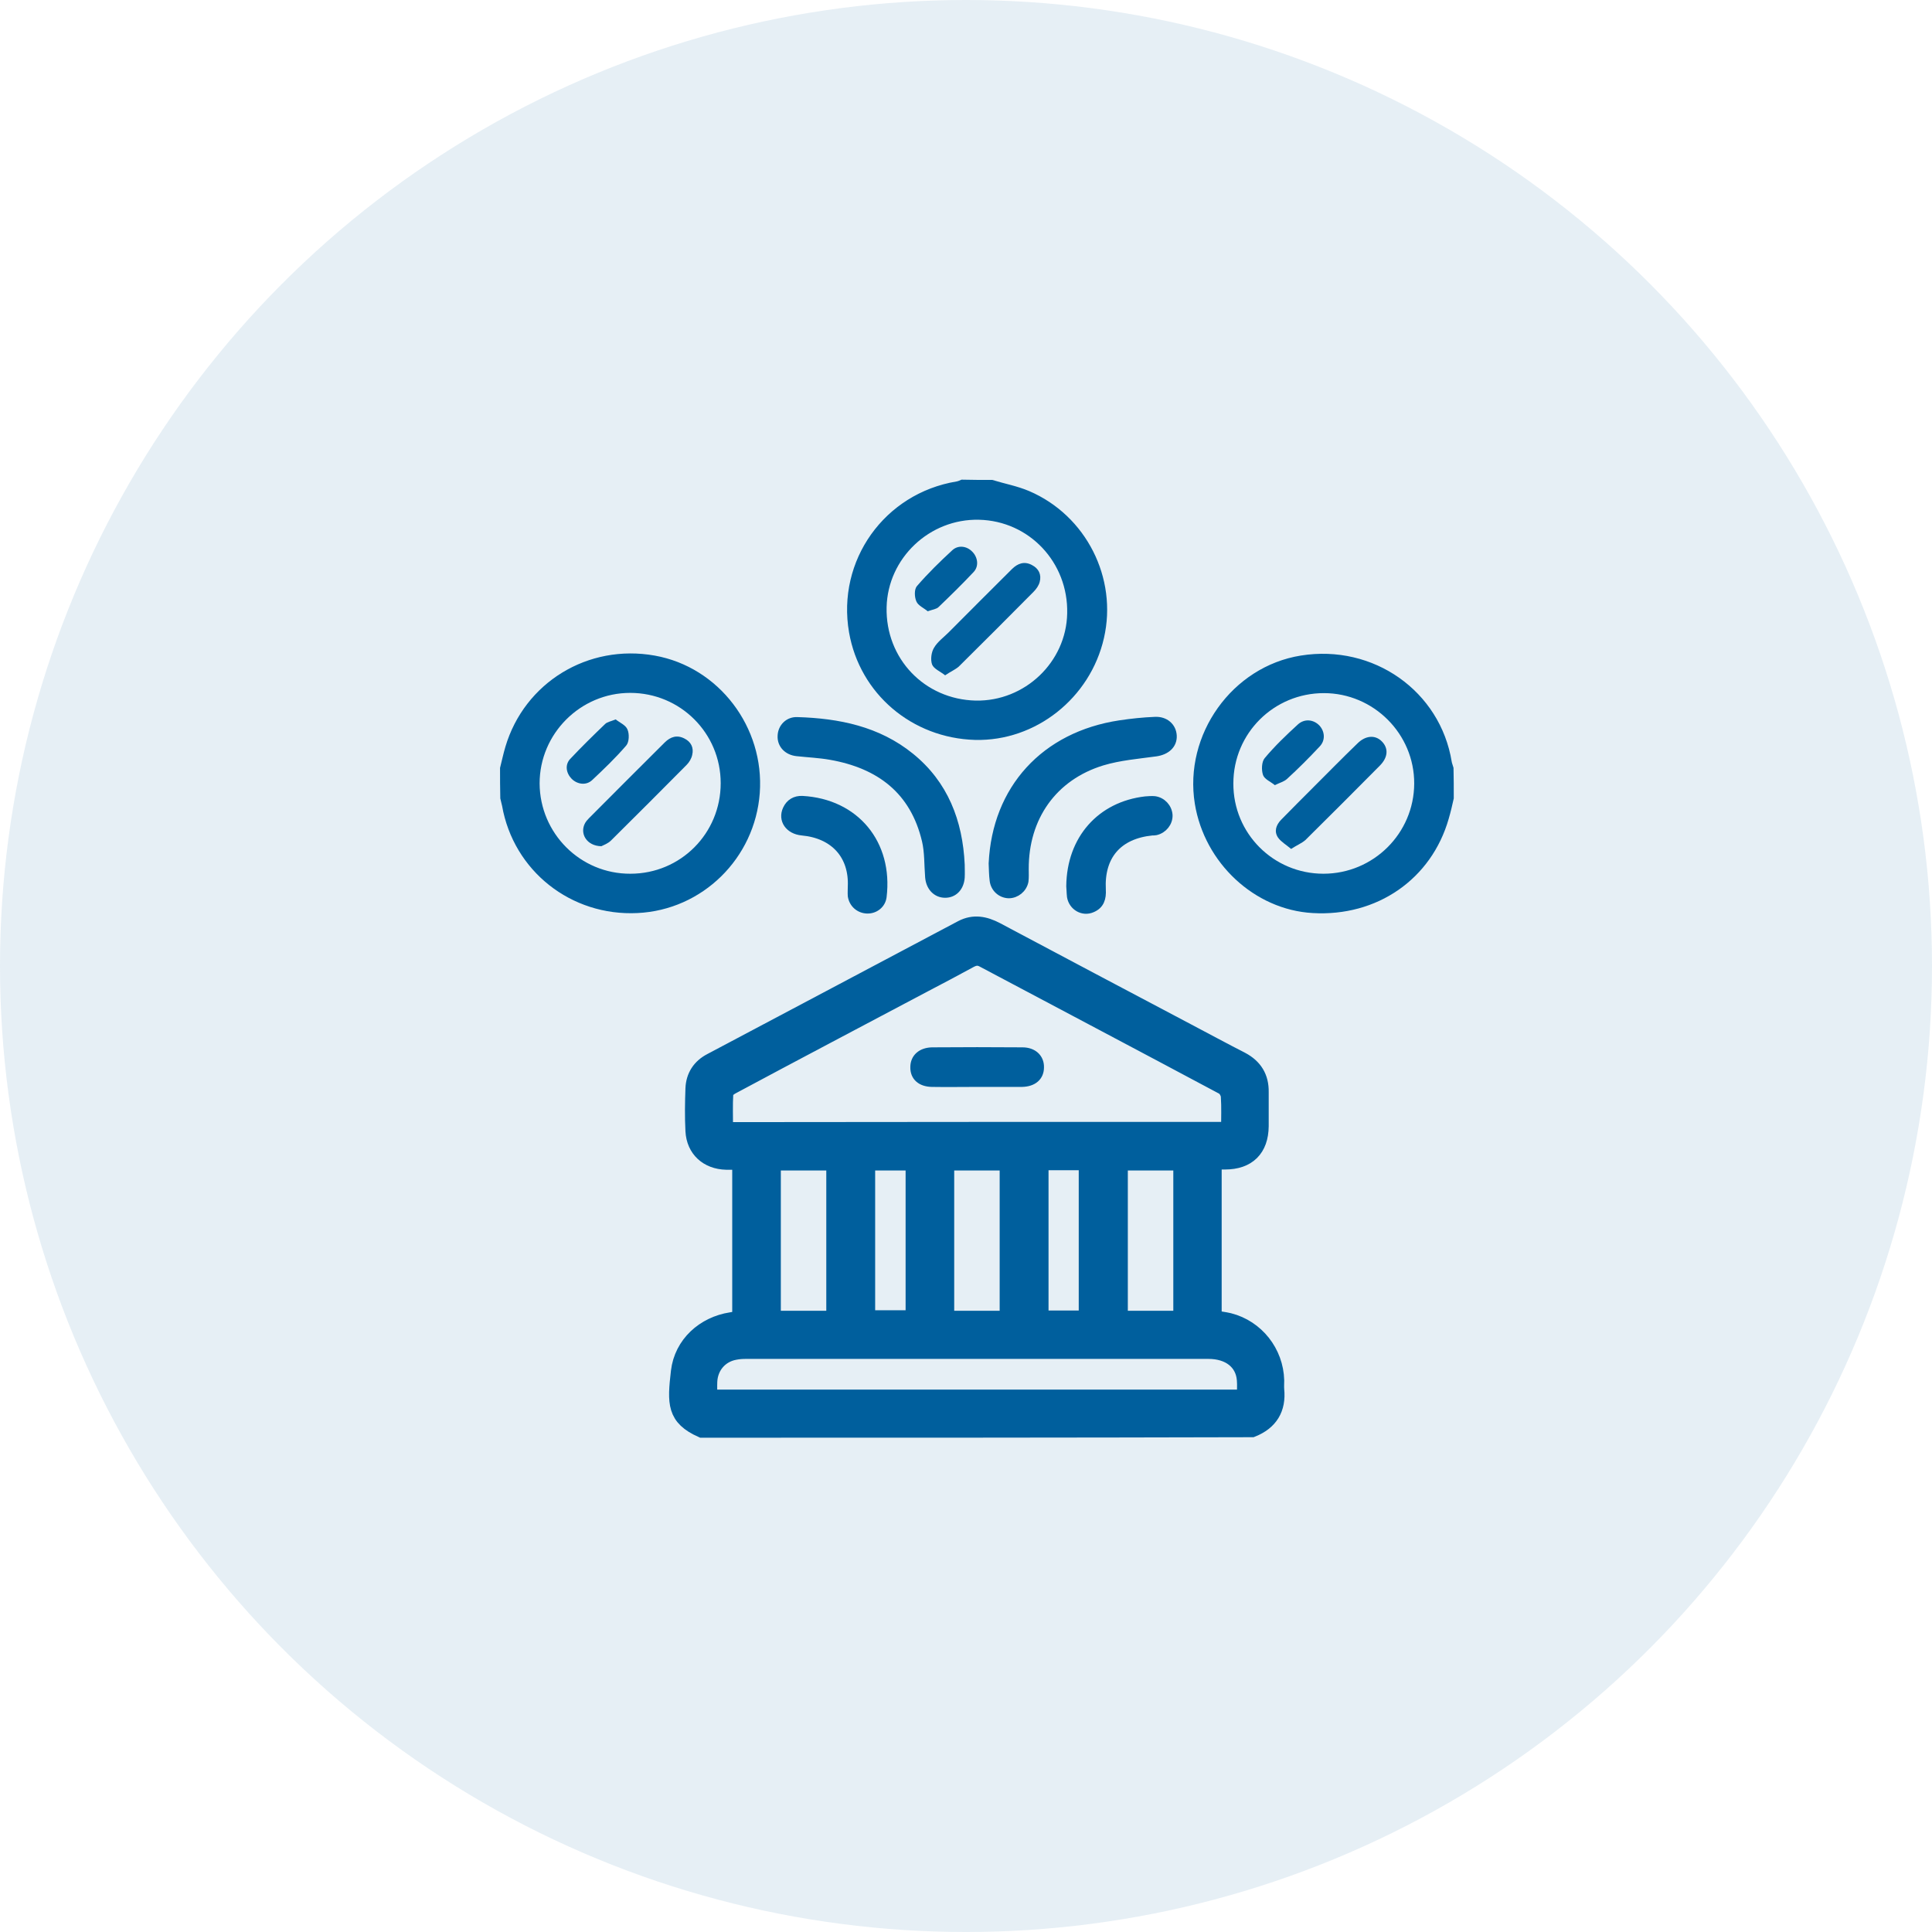
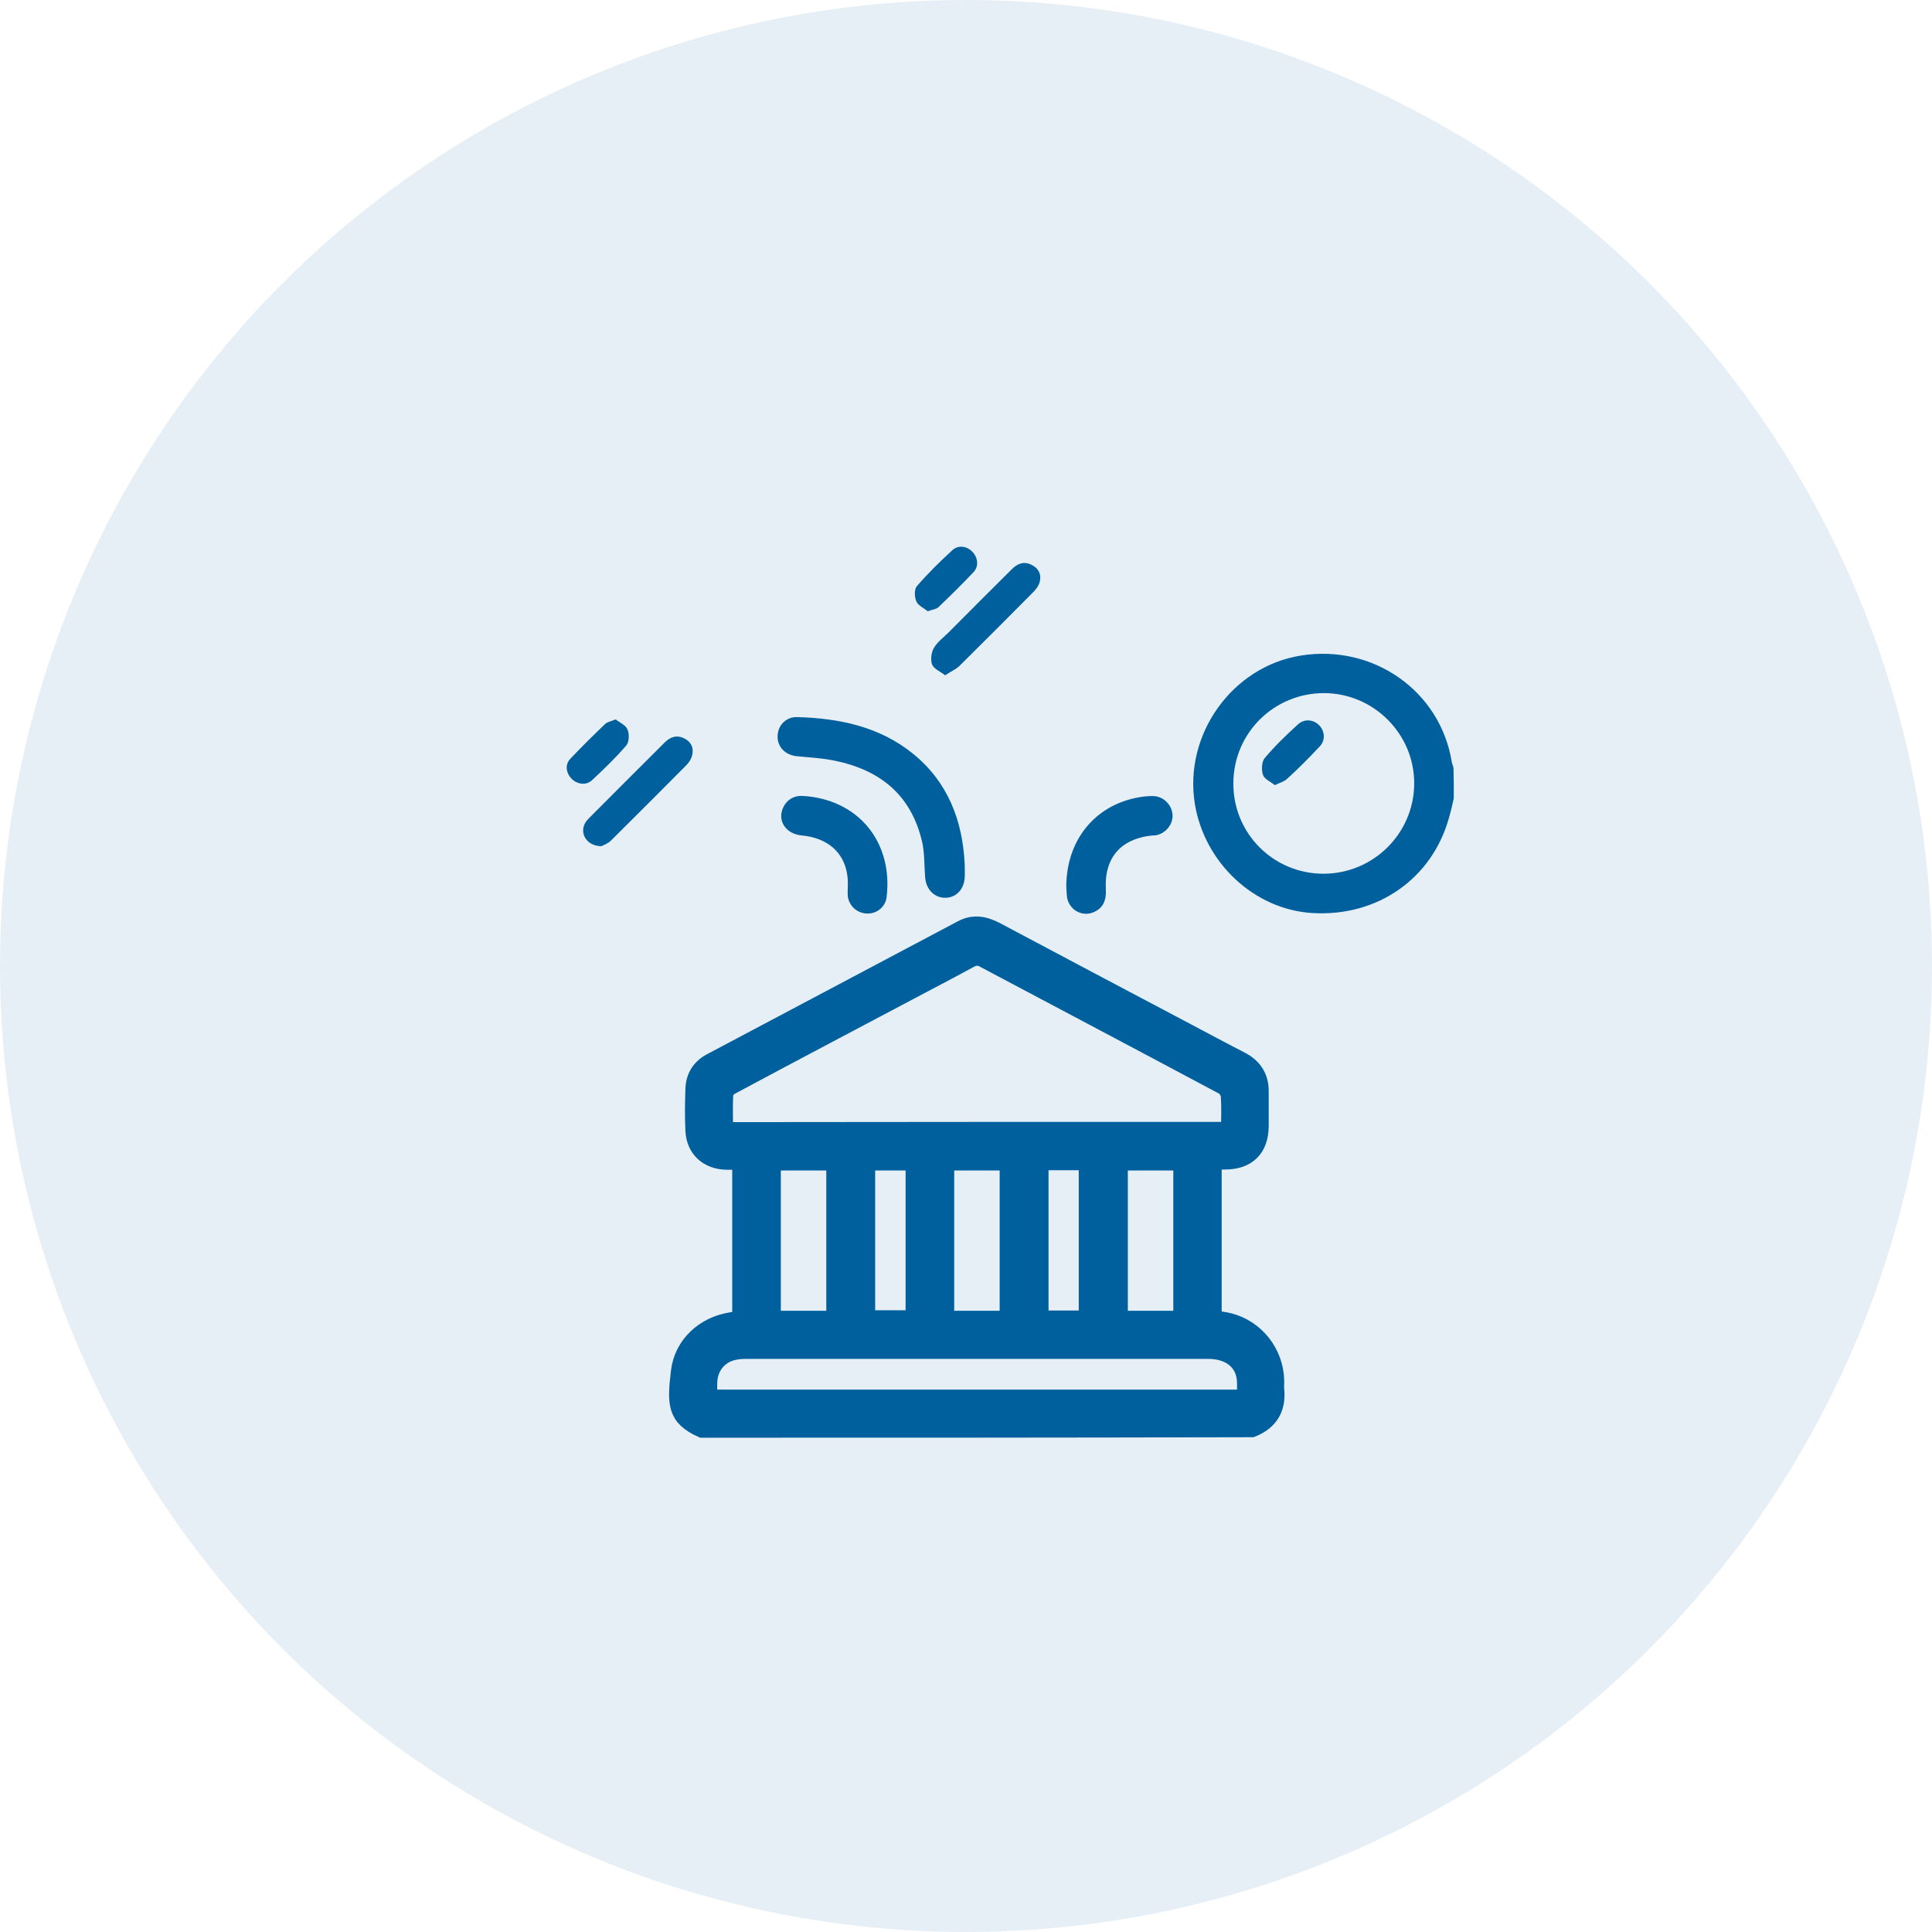
<svg xmlns="http://www.w3.org/2000/svg" width="96" height="96" viewBox="0 0 96 96" fill="none">
  <circle opacity="0.1" cx="48" cy="48" r="48" fill="#005F9D" />
  <path d="M34.875 71.039C33.529 70.439 33.553 69.729 33.737 68.151C33.896 66.792 34.985 65.813 36.331 65.605C36.478 65.581 36.625 65.556 36.784 65.52C36.784 62.925 36.784 60.343 36.784 57.724C36.539 57.724 36.306 57.724 36.086 57.724C35.156 57.7 34.508 57.113 34.459 56.195C34.422 55.497 34.434 54.788 34.459 54.09C34.483 53.478 34.789 53.013 35.328 52.732C39.488 50.529 43.637 48.326 47.797 46.124C48.385 45.818 48.935 45.928 49.498 46.221C52.656 47.898 55.813 49.575 58.97 51.239C59.876 51.716 60.781 52.206 61.687 52.67C62.335 53.013 62.653 53.539 62.641 54.261C62.641 54.824 62.641 55.387 62.641 55.962C62.629 57.088 62.005 57.712 60.867 57.712C60.683 57.712 60.512 57.712 60.304 57.712C60.304 60.331 60.304 62.913 60.304 65.507C60.561 65.556 60.818 65.581 61.075 65.642C62.421 65.985 63.375 67.196 63.412 68.591C63.412 68.738 63.4 68.897 63.412 69.044C63.51 69.999 63.106 70.659 62.213 71.014C53.108 71.039 43.992 71.039 34.875 71.039ZM61.075 56.146C61.075 55.559 61.099 55.008 61.062 54.469C61.05 54.298 60.916 54.066 60.769 53.992C56.804 51.875 52.839 49.782 48.874 47.678C48.629 47.543 48.434 47.568 48.201 47.69C47.442 48.106 46.672 48.51 45.901 48.914C42.719 50.602 39.525 52.279 36.355 53.98C36.221 54.053 36.05 54.188 36.037 54.31C36.001 54.922 36.025 55.522 36.025 56.158C44.383 56.146 52.692 56.146 61.075 56.146ZM35.242 69.448C44.138 69.448 52.986 69.448 61.858 69.448C61.858 69.13 61.882 68.836 61.858 68.555C61.785 67.673 61.087 67.123 60.047 67.123C52.386 67.123 44.726 67.123 37.065 67.123C36.882 67.123 36.698 67.135 36.514 67.172C35.78 67.306 35.279 67.894 35.242 68.64C35.23 68.897 35.242 69.154 35.242 69.448ZM41.458 65.532C41.458 62.901 41.458 60.331 41.458 57.761C40.418 57.761 39.403 57.761 38.399 57.761C38.399 60.368 38.399 62.938 38.399 65.532C39.427 65.532 40.431 65.532 41.458 65.532ZM50.073 65.532C50.073 62.901 50.073 60.331 50.073 57.761C49.033 57.761 48.018 57.761 47.014 57.761C47.014 60.368 47.014 62.938 47.014 65.532C48.054 65.532 49.045 65.532 50.073 65.532ZM58.701 65.532C58.701 62.901 58.701 60.331 58.701 57.761C57.661 57.761 56.645 57.761 55.641 57.761C55.641 60.368 55.641 62.938 55.641 65.532C56.669 65.532 57.673 65.532 58.701 65.532ZM45.399 57.761C44.591 57.761 43.845 57.761 43.086 57.761C43.086 60.368 43.086 62.938 43.086 65.507C43.881 65.507 44.628 65.507 45.399 65.507C45.399 62.913 45.399 60.355 45.399 57.761ZM51.701 57.749C51.701 60.368 51.701 62.938 51.701 65.52C52.484 65.52 53.243 65.52 54.002 65.52C54.002 62.913 54.002 60.343 54.002 57.749C53.231 57.749 52.484 57.749 51.701 57.749Z" fill="#005F9D" stroke="#005F9D" stroke-width="0.8" />
  <path d="M72.037 39.65C71.964 39.98 71.89 40.298 71.793 40.629C70.96 43.541 68.342 45.352 65.233 45.169C62.443 45.01 60.032 42.758 59.568 39.907C59.029 36.578 61.366 33.299 64.67 32.772C68.17 32.209 71.389 34.486 71.939 37.888C71.952 37.985 72.001 38.083 72.025 38.181C72.037 38.671 72.037 39.16 72.037 39.65ZM65.76 43.615C68.354 43.615 70.459 41.522 70.471 38.94C70.483 36.358 68.366 34.241 65.784 34.241C63.19 34.241 61.085 36.321 61.085 38.928C61.073 41.522 63.165 43.615 65.76 43.615Z" fill="#005F9D" stroke="#005F9D" stroke-width="0.4" />
-   <path d="M25.047 38.181C25.133 37.839 25.206 37.496 25.304 37.166C26.222 34.07 29.281 32.197 32.499 32.773C35.583 33.323 37.786 36.223 37.553 39.393C37.321 42.538 34.788 45.022 31.667 45.169C28.461 45.328 25.695 43.138 25.145 40.005C25.12 39.882 25.084 39.772 25.059 39.65C25.047 39.16 25.047 38.671 25.047 38.181ZM31.325 43.615C33.931 43.615 36.011 41.522 36.011 38.916C36.011 36.321 33.919 34.229 31.312 34.229C28.73 34.229 26.613 36.346 26.613 38.928C26.625 41.522 28.73 43.627 31.325 43.615Z" fill="#005F9D" stroke="#005F9D" stroke-width="0.4" />
-   <path d="M49.276 24.047C49.875 24.231 50.487 24.341 51.062 24.586C53.803 25.761 55.321 28.771 54.66 31.659C53.999 34.559 51.368 36.639 48.456 36.566C45.409 36.48 42.9 34.339 42.386 31.39C41.786 27.927 44.087 24.696 47.562 24.121C47.648 24.108 47.734 24.072 47.819 24.035C48.297 24.047 48.786 24.047 49.276 24.047ZM48.48 35.012C51.026 35.061 53.179 33.017 53.228 30.484C53.289 27.841 51.258 25.687 48.651 25.626C46.082 25.565 43.916 27.621 43.855 30.166C43.793 32.834 45.825 34.951 48.48 35.012Z" fill="#005F9D" stroke="#005F9D" stroke-width="0.4" />
  <path d="M47.736 42.966C47.736 43.174 47.748 43.394 47.736 43.602C47.699 44.092 47.393 44.41 46.965 44.41C46.524 44.41 46.206 44.067 46.169 43.578C46.12 42.966 46.145 42.342 46.01 41.767C45.423 39.27 43.71 37.985 41.274 37.557C40.724 37.459 40.149 37.435 39.598 37.374C39.133 37.325 38.815 36.994 38.839 36.566C38.851 36.15 39.182 35.807 39.622 35.832C41.654 35.893 43.612 36.285 45.239 37.606C46.916 38.964 47.638 40.825 47.736 42.966Z" fill="#005F9D" stroke="#005F9D" stroke-width="0.4" />
-   <path d="M49.326 42.905C49.498 39.209 51.908 36.554 55.653 35.991C56.228 35.905 56.803 35.844 57.391 35.82C57.892 35.795 58.247 36.113 58.272 36.554C58.296 37.007 57.953 37.312 57.427 37.386C56.534 37.508 55.628 37.582 54.772 37.839C52.324 38.585 50.905 40.617 50.917 43.186C50.917 43.382 50.929 43.59 50.905 43.786C50.831 44.165 50.489 44.435 50.122 44.435C49.742 44.422 49.424 44.141 49.375 43.749C49.338 43.456 49.338 43.174 49.326 42.905Z" fill="#005F9D" stroke="#005F9D" stroke-width="0.4" />
  <path d="M42.326 44.067C42.399 42.513 41.457 41.461 39.854 41.314C39.206 41.253 38.851 40.739 39.095 40.213C39.242 39.895 39.511 39.735 39.866 39.748C42.51 39.895 44.174 41.926 43.856 44.557C43.807 44.949 43.464 45.206 43.085 45.193C42.705 45.181 42.387 44.912 42.326 44.52C42.314 44.373 42.326 44.227 42.326 44.067Z" fill="#005F9D" stroke="#005F9D" stroke-width="0.4" />
  <path d="M53.182 44.031C53.206 41.693 54.699 40.029 56.914 39.772C57.061 39.76 57.22 39.748 57.367 39.76C57.746 39.809 58.04 40.127 58.064 40.506C58.077 40.873 57.807 41.216 57.428 41.302C57.367 41.314 57.306 41.314 57.244 41.314C55.556 41.485 54.662 42.526 54.748 44.202C54.773 44.63 54.675 44.973 54.258 45.144C53.806 45.34 53.304 45.047 53.218 44.557C53.194 44.349 53.194 44.129 53.182 44.031Z" fill="#005F9D" stroke="#005F9D" stroke-width="0.4" />
-   <path d="M48.542 53.808C47.796 53.808 47.049 53.821 46.303 53.808C45.752 53.796 45.422 53.502 45.434 53.025C45.434 52.56 45.777 52.254 46.315 52.242C47.808 52.23 49.301 52.23 50.806 52.242C51.344 52.242 51.687 52.572 51.675 53.037C51.675 53.502 51.344 53.796 50.782 53.808C50.035 53.808 49.289 53.808 48.542 53.808Z" fill="#005F9D" stroke="#005F9D" stroke-width="0.4" />
-   <path d="M64.155 42.183C63.91 41.975 63.653 41.828 63.506 41.62C63.298 41.314 63.408 40.996 63.653 40.739C64.191 40.188 64.73 39.65 65.268 39.111C65.99 38.389 66.712 37.655 67.446 36.946C67.85 36.542 68.328 36.505 68.658 36.835C69.001 37.178 68.976 37.631 68.56 38.047C67.336 39.283 66.1 40.519 64.864 41.742C64.681 41.902 64.436 41.999 64.155 42.183Z" fill="#005F9D" />
  <path d="M63.347 39.014C63.139 38.842 62.833 38.72 62.76 38.512C62.674 38.267 62.686 37.851 62.845 37.667C63.347 37.068 63.91 36.529 64.485 36.003C64.816 35.697 65.268 35.746 65.562 36.052C65.831 36.346 65.868 36.786 65.574 37.092C65.048 37.655 64.51 38.194 63.947 38.708C63.8 38.842 63.592 38.891 63.347 39.014Z" fill="#005F9D" />
  <path d="M29.881 42.048C29.146 42.036 28.791 41.412 29.073 40.898C29.122 40.812 29.195 40.727 29.269 40.653C30.517 39.405 31.765 38.145 33.026 36.896C33.319 36.603 33.65 36.505 34.017 36.701C34.335 36.86 34.482 37.153 34.396 37.508C34.359 37.692 34.249 37.875 34.115 38.01C32.867 39.27 31.618 40.519 30.358 41.767C30.211 41.914 29.979 41.999 29.881 42.048Z" fill="#005F9D" />
  <path d="M30.592 35.746C30.788 35.905 31.094 36.028 31.179 36.248C31.277 36.468 31.265 36.872 31.118 37.043C30.592 37.655 30.005 38.218 29.417 38.769C29.123 39.038 28.695 38.977 28.414 38.708C28.132 38.426 28.059 38.01 28.328 37.716C28.891 37.117 29.478 36.541 30.078 35.966C30.188 35.868 30.36 35.844 30.592 35.746Z" fill="#005F9D" />
  <path d="M46.963 33.556C46.718 33.36 46.4 33.237 46.314 33.017C46.228 32.772 46.277 32.405 46.412 32.185C46.583 31.891 46.889 31.671 47.134 31.426C48.174 30.374 49.227 29.334 50.279 28.281C50.573 27.988 50.903 27.878 51.27 28.073C51.613 28.245 51.76 28.55 51.662 28.918C51.613 29.101 51.49 29.273 51.356 29.407C50.12 30.655 48.884 31.891 47.636 33.127C47.464 33.274 47.232 33.372 46.963 33.556Z" fill="#005F9D" />
  <path d="M46.097 30.374C45.913 30.215 45.62 30.093 45.534 29.884C45.436 29.664 45.424 29.285 45.559 29.126C46.109 28.489 46.709 27.902 47.321 27.339C47.614 27.07 48.043 27.131 48.312 27.413C48.581 27.682 48.654 28.122 48.385 28.416C47.822 29.016 47.235 29.591 46.635 30.166C46.538 30.264 46.342 30.288 46.097 30.374Z" fill="#005F9D" />
</svg>